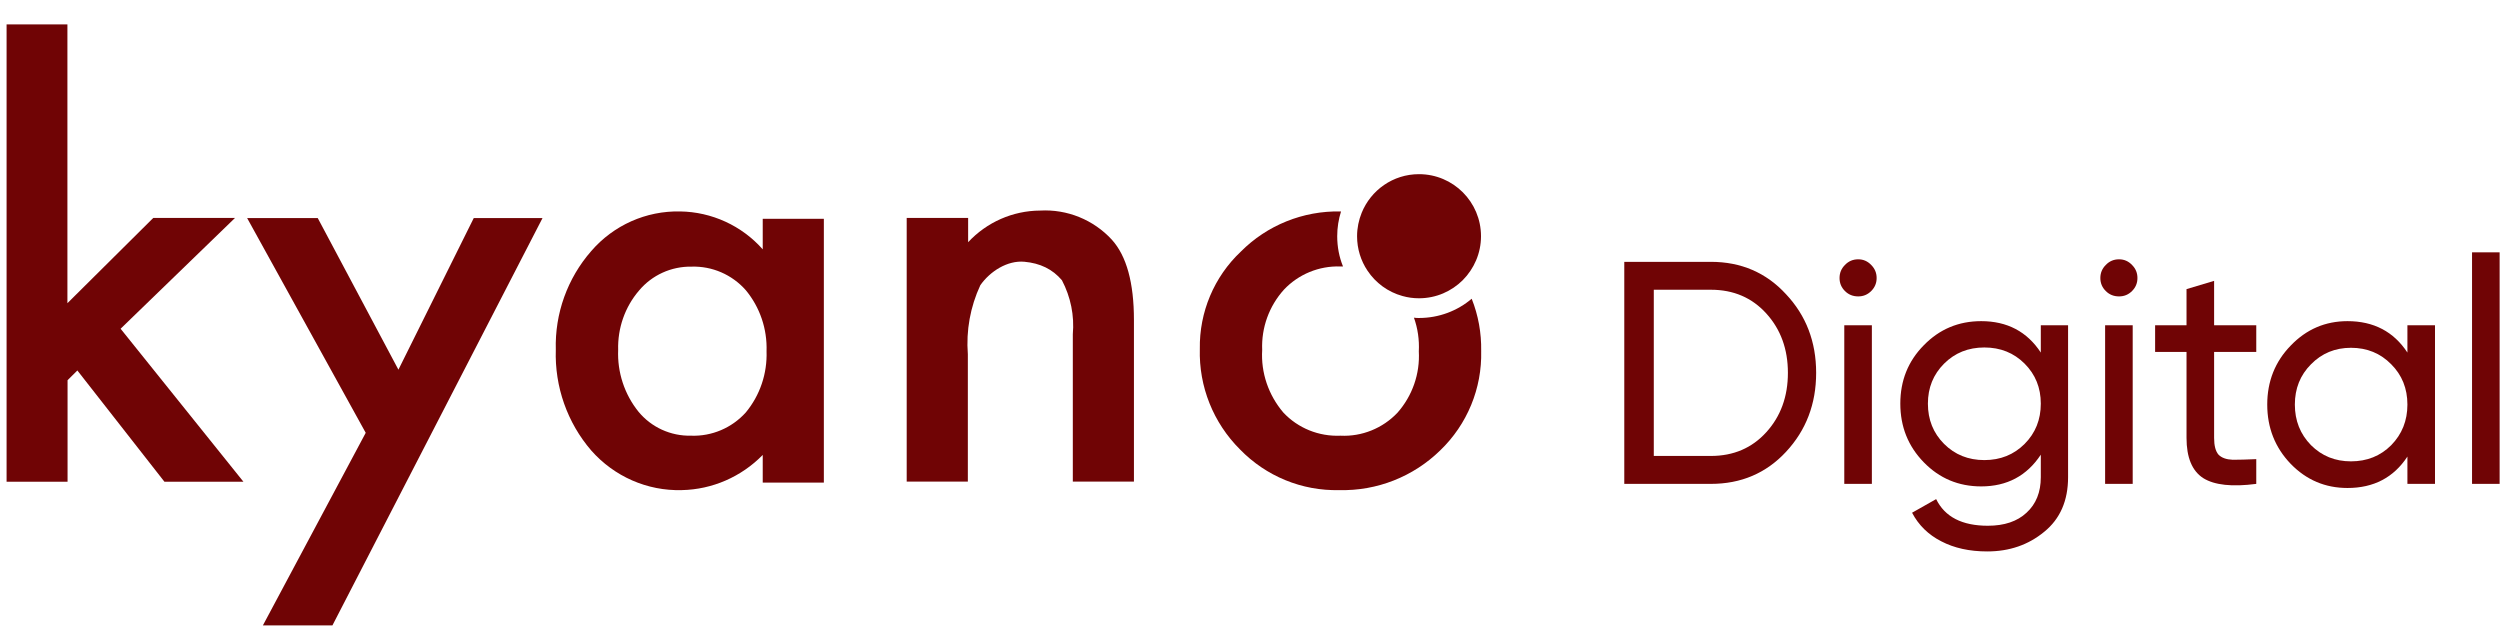
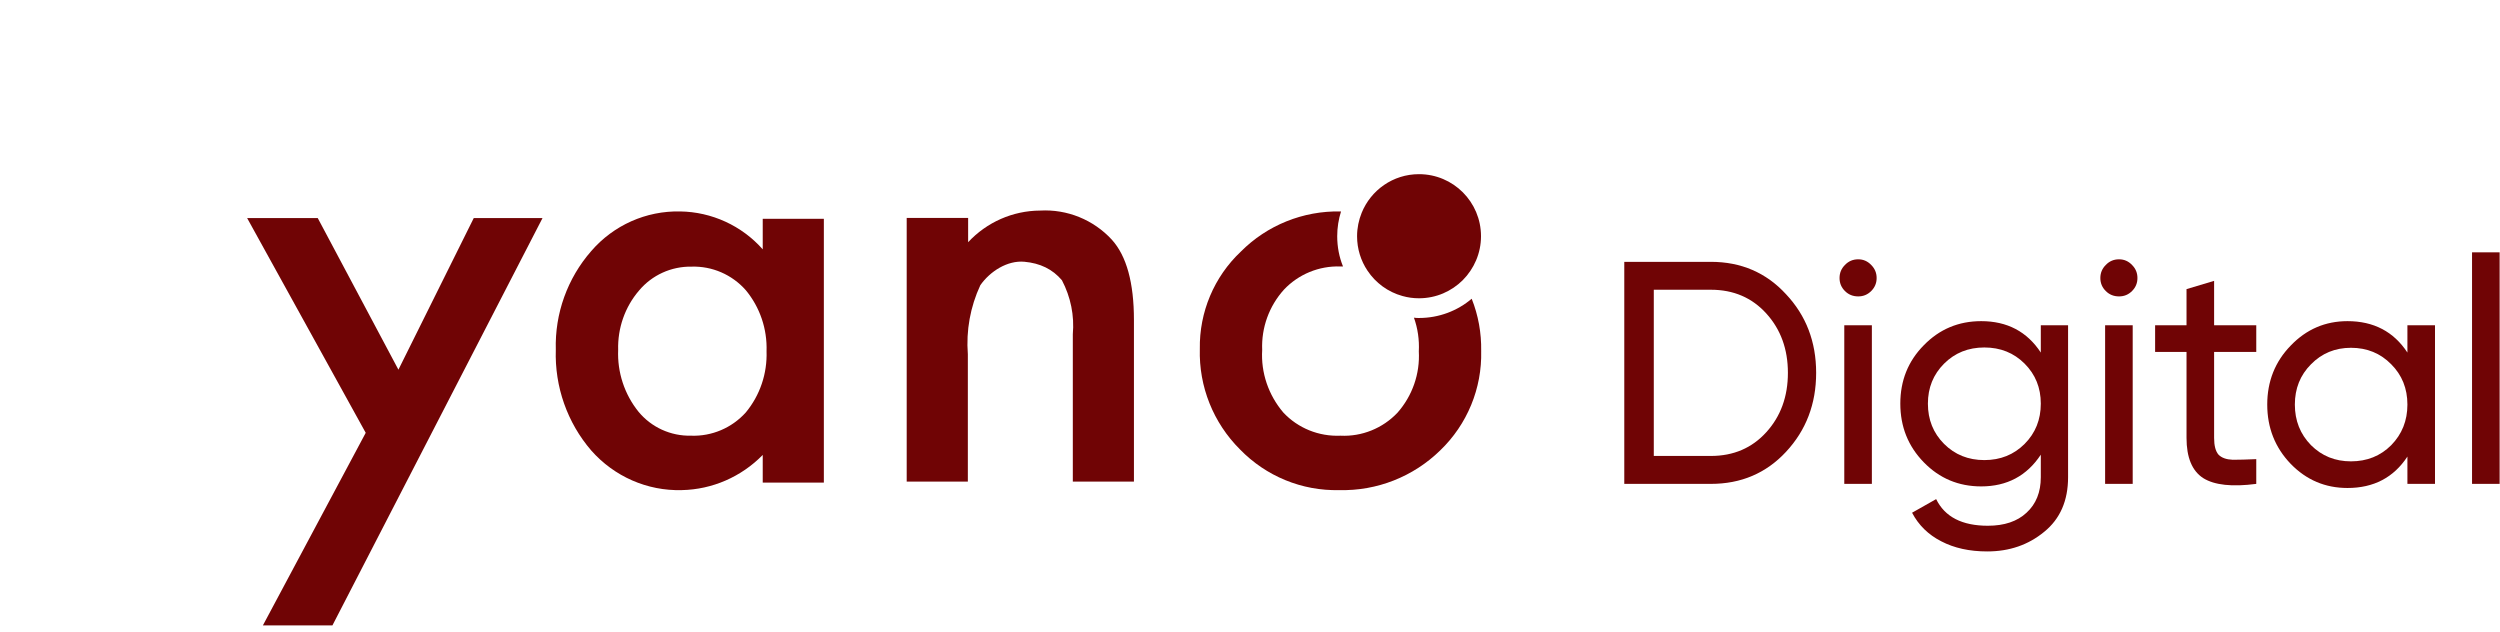
<svg xmlns="http://www.w3.org/2000/svg" width="87" height="22" viewBox="0 0 87 22" fill="none">
  <g id="Kyano-digital-logo-dark (1) 1" clip-path="url(#clip0_57_1989)">
-     <path id="Vector" d="M2.346 0.848V10.551L5.335 7.583H8.18L4.197 11.44L8.472 16.765H5.723L2.692 12.892L2.351 13.232V16.765H0.229V0.848H2.346Z" fill="#700405" />
    <path id="Vector_2" d="M12.727 15.062L8.6 7.588H11.057L13.865 12.865L16.487 7.588H18.88L11.568 21.765H9.148L12.727 15.062Z" fill="#700405" />
    <path id="Vector_3" d="M31.564 7.583H33.691V8.429C34.34 7.732 35.244 7.333 36.196 7.328C37.137 7.275 38.052 7.647 38.69 8.339C39.206 8.908 39.461 9.844 39.461 11.137V16.76H37.334V11.632C37.392 10.983 37.26 10.334 36.956 9.754C36.627 9.365 36.196 9.159 35.648 9.109C35.058 9.056 34.457 9.44 34.116 9.924C33.766 10.674 33.617 11.504 33.681 12.329V16.76H31.553V7.583H31.564Z" fill="#700405" />
    <path id="Vector_4" d="M26.543 7.614V8.677C25.814 7.853 24.767 7.374 23.671 7.358C22.485 7.332 21.352 7.837 20.576 8.736C19.747 9.683 19.305 10.912 19.342 12.172C19.3 13.454 19.741 14.71 20.576 15.678C21.374 16.582 22.522 17.088 23.724 17.056C24.788 17.035 25.798 16.593 26.543 15.832V16.795H28.67V7.614H26.543ZM25.953 14.354C25.469 14.891 24.772 15.189 24.049 15.162C23.341 15.178 22.666 14.87 22.219 14.327C21.73 13.72 21.48 12.954 21.512 12.178C21.491 11.422 21.746 10.683 22.241 10.108C22.692 9.571 23.363 9.268 24.065 9.279C24.782 9.257 25.474 9.555 25.953 10.098C26.447 10.694 26.702 11.449 26.676 12.226C26.702 13.002 26.447 13.758 25.953 14.354Z" fill="#700405" />
    <path id="Vector_5" d="M51.215 10.396C50.721 10.816 50.077 11.066 49.381 11.066C49.322 11.066 49.264 11.066 49.205 11.055C49.338 11.428 49.396 11.827 49.375 12.226C49.418 13.008 49.152 13.774 48.631 14.364C48.115 14.907 47.391 15.199 46.647 15.162C45.897 15.194 45.169 14.902 44.658 14.354C44.142 13.747 43.876 12.97 43.924 12.178C43.892 11.406 44.163 10.656 44.679 10.082C45.184 9.545 45.902 9.247 46.647 9.273H46.737C46.605 8.949 46.535 8.592 46.535 8.22C46.535 7.917 46.583 7.629 46.668 7.358H46.647C45.349 7.332 44.094 7.837 43.18 8.757C42.249 9.635 41.733 10.864 41.754 12.141C41.717 13.449 42.222 14.715 43.153 15.641C44.057 16.572 45.307 17.088 46.61 17.056C47.918 17.088 49.184 16.588 50.12 15.673C51.061 14.768 51.577 13.513 51.545 12.215C51.556 11.587 51.444 10.97 51.215 10.396Z" fill="#700405" />
    <path id="Vector_6" d="M51.539 8.221C51.539 8.816 51.294 9.359 50.901 9.753C50.513 10.136 49.981 10.38 49.38 10.38C49.183 10.38 48.992 10.354 48.805 10.301C48.3 10.162 47.87 9.843 47.588 9.418C47.359 9.077 47.226 8.662 47.226 8.221C47.226 7.933 47.285 7.657 47.386 7.407C47.705 6.619 48.476 6.061 49.38 6.061C50.576 6.061 51.539 7.029 51.539 8.221Z" fill="#700405" />
    <path id="Vector_7" d="M59.538 9.112C60.59 9.112 61.462 9.487 62.153 10.238C62.852 10.981 63.202 11.893 63.202 12.975C63.202 14.057 62.852 14.973 62.153 15.724C61.462 16.467 60.59 16.839 59.538 16.839H56.525V9.112H59.538ZM59.538 15.867C60.325 15.867 60.969 15.591 61.469 15.039C61.969 14.488 62.219 13.799 62.219 12.975C62.219 12.151 61.969 11.463 61.469 10.911C60.969 10.359 60.325 10.083 59.538 10.083H57.552V15.867H59.538Z" fill="#700405" />
    <path id="Vector_8" d="M64.667 10.315C64.483 10.315 64.328 10.253 64.203 10.127C64.078 10.002 64.016 9.852 64.016 9.675C64.016 9.498 64.078 9.347 64.203 9.222C64.328 9.09 64.483 9.024 64.667 9.024C64.843 9.024 64.994 9.09 65.119 9.222C65.244 9.347 65.307 9.498 65.307 9.675C65.307 9.852 65.244 10.002 65.119 10.127C64.994 10.253 64.843 10.315 64.667 10.315ZM64.181 16.839V11.32H65.141V16.839H64.181Z" fill="#700405" />
    <path id="Vector_9" d="M71.02 11.319H71.969V16.607C71.969 17.424 71.693 18.056 71.141 18.505C70.589 18.962 69.927 19.19 69.155 19.19C68.537 19.19 68.004 19.072 67.555 18.837C67.106 18.608 66.768 18.277 66.54 17.843L67.378 17.369C67.68 17.987 68.279 18.296 69.177 18.296C69.751 18.296 70.2 18.145 70.523 17.843C70.854 17.541 71.02 17.129 71.02 16.607V15.823C70.534 16.559 69.843 16.927 68.945 16.927C68.158 16.927 67.492 16.647 66.948 16.088C66.403 15.529 66.131 14.848 66.131 14.046C66.131 13.244 66.403 12.567 66.948 12.015C67.492 11.456 68.158 11.176 68.945 11.176C69.85 11.176 70.542 11.54 71.02 12.269V11.319ZM67.654 15.448C68.029 15.823 68.496 16.011 69.056 16.011C69.615 16.011 70.082 15.823 70.457 15.448C70.832 15.072 71.02 14.605 71.02 14.046C71.02 13.494 70.832 13.03 70.457 12.655C70.082 12.28 69.615 12.092 69.056 12.092C68.496 12.092 68.029 12.28 67.654 12.655C67.279 13.03 67.091 13.494 67.091 14.046C67.091 14.605 67.279 15.072 67.654 15.448Z" fill="#700405" />
    <path id="Vector_10" d="M73.743 10.315C73.559 10.315 73.405 10.253 73.28 10.127C73.155 10.002 73.092 9.852 73.092 9.675C73.092 9.498 73.155 9.347 73.28 9.222C73.405 9.09 73.559 9.024 73.743 9.024C73.92 9.024 74.071 9.09 74.196 9.222C74.321 9.347 74.383 9.498 74.383 9.675C74.383 9.852 74.321 10.002 74.196 10.127C74.071 10.253 73.92 10.315 73.743 10.315ZM73.258 16.839V11.32H74.218V16.839H73.258Z" fill="#700405" />
-     <path id="Vector_11" d="M78.518 12.247H77.051V15.238C77.051 15.51 77.102 15.705 77.205 15.823C77.315 15.934 77.481 15.992 77.702 16C77.922 16 78.194 15.992 78.518 15.978V16.839C77.68 16.949 77.065 16.883 76.675 16.64C76.285 16.39 76.091 15.922 76.091 15.238V12.247H74.998V11.319H76.091V10.061L77.051 9.774V11.319H78.518V12.247Z" fill="#700405" />
+     <path id="Vector_11" d="M78.518 12.247H77.051V15.238C77.051 15.51 77.102 15.705 77.205 15.823C77.315 15.934 77.481 15.992 77.702 16C77.922 16 78.194 15.992 78.518 15.978V16.839C77.68 16.949 77.065 16.883 76.675 16.64C76.285 16.39 76.091 15.922 76.091 15.238V12.247H74.998V11.319H76.091V10.061L77.051 9.774V11.319H78.518Z" fill="#700405" />
    <path id="Vector_12" d="M83.778 11.319H84.738V16.839H83.778V15.889C83.3 16.618 82.604 16.982 81.692 16.982C80.92 16.982 80.261 16.703 79.717 16.143C79.173 15.577 78.9 14.889 78.9 14.079C78.9 13.27 79.173 12.585 79.717 12.026C80.261 11.459 80.92 11.176 81.692 11.176C82.604 11.176 83.3 11.54 83.778 12.269V11.319ZM81.814 16.055C82.373 16.055 82.84 15.867 83.215 15.492C83.59 15.109 83.778 14.638 83.778 14.079C83.778 13.52 83.59 13.053 83.215 12.677C82.84 12.295 82.373 12.103 81.814 12.103C81.262 12.103 80.798 12.295 80.423 12.677C80.048 13.053 79.861 13.52 79.861 14.079C79.861 14.638 80.048 15.109 80.423 15.492C80.798 15.867 81.262 16.055 81.814 16.055Z" fill="#700405" />
    <path id="Vector_13" d="M86.027 16.839V8.781H86.987V16.839H86.027Z" fill="#700405" />
  </g>
  <defs>
    <clipPath id="clip0_57_1989">
      <rect width="86.77" height="20.918" fill="white" transform="translate(0.229 0.848)" />
    </clipPath>
  </defs>
</svg>